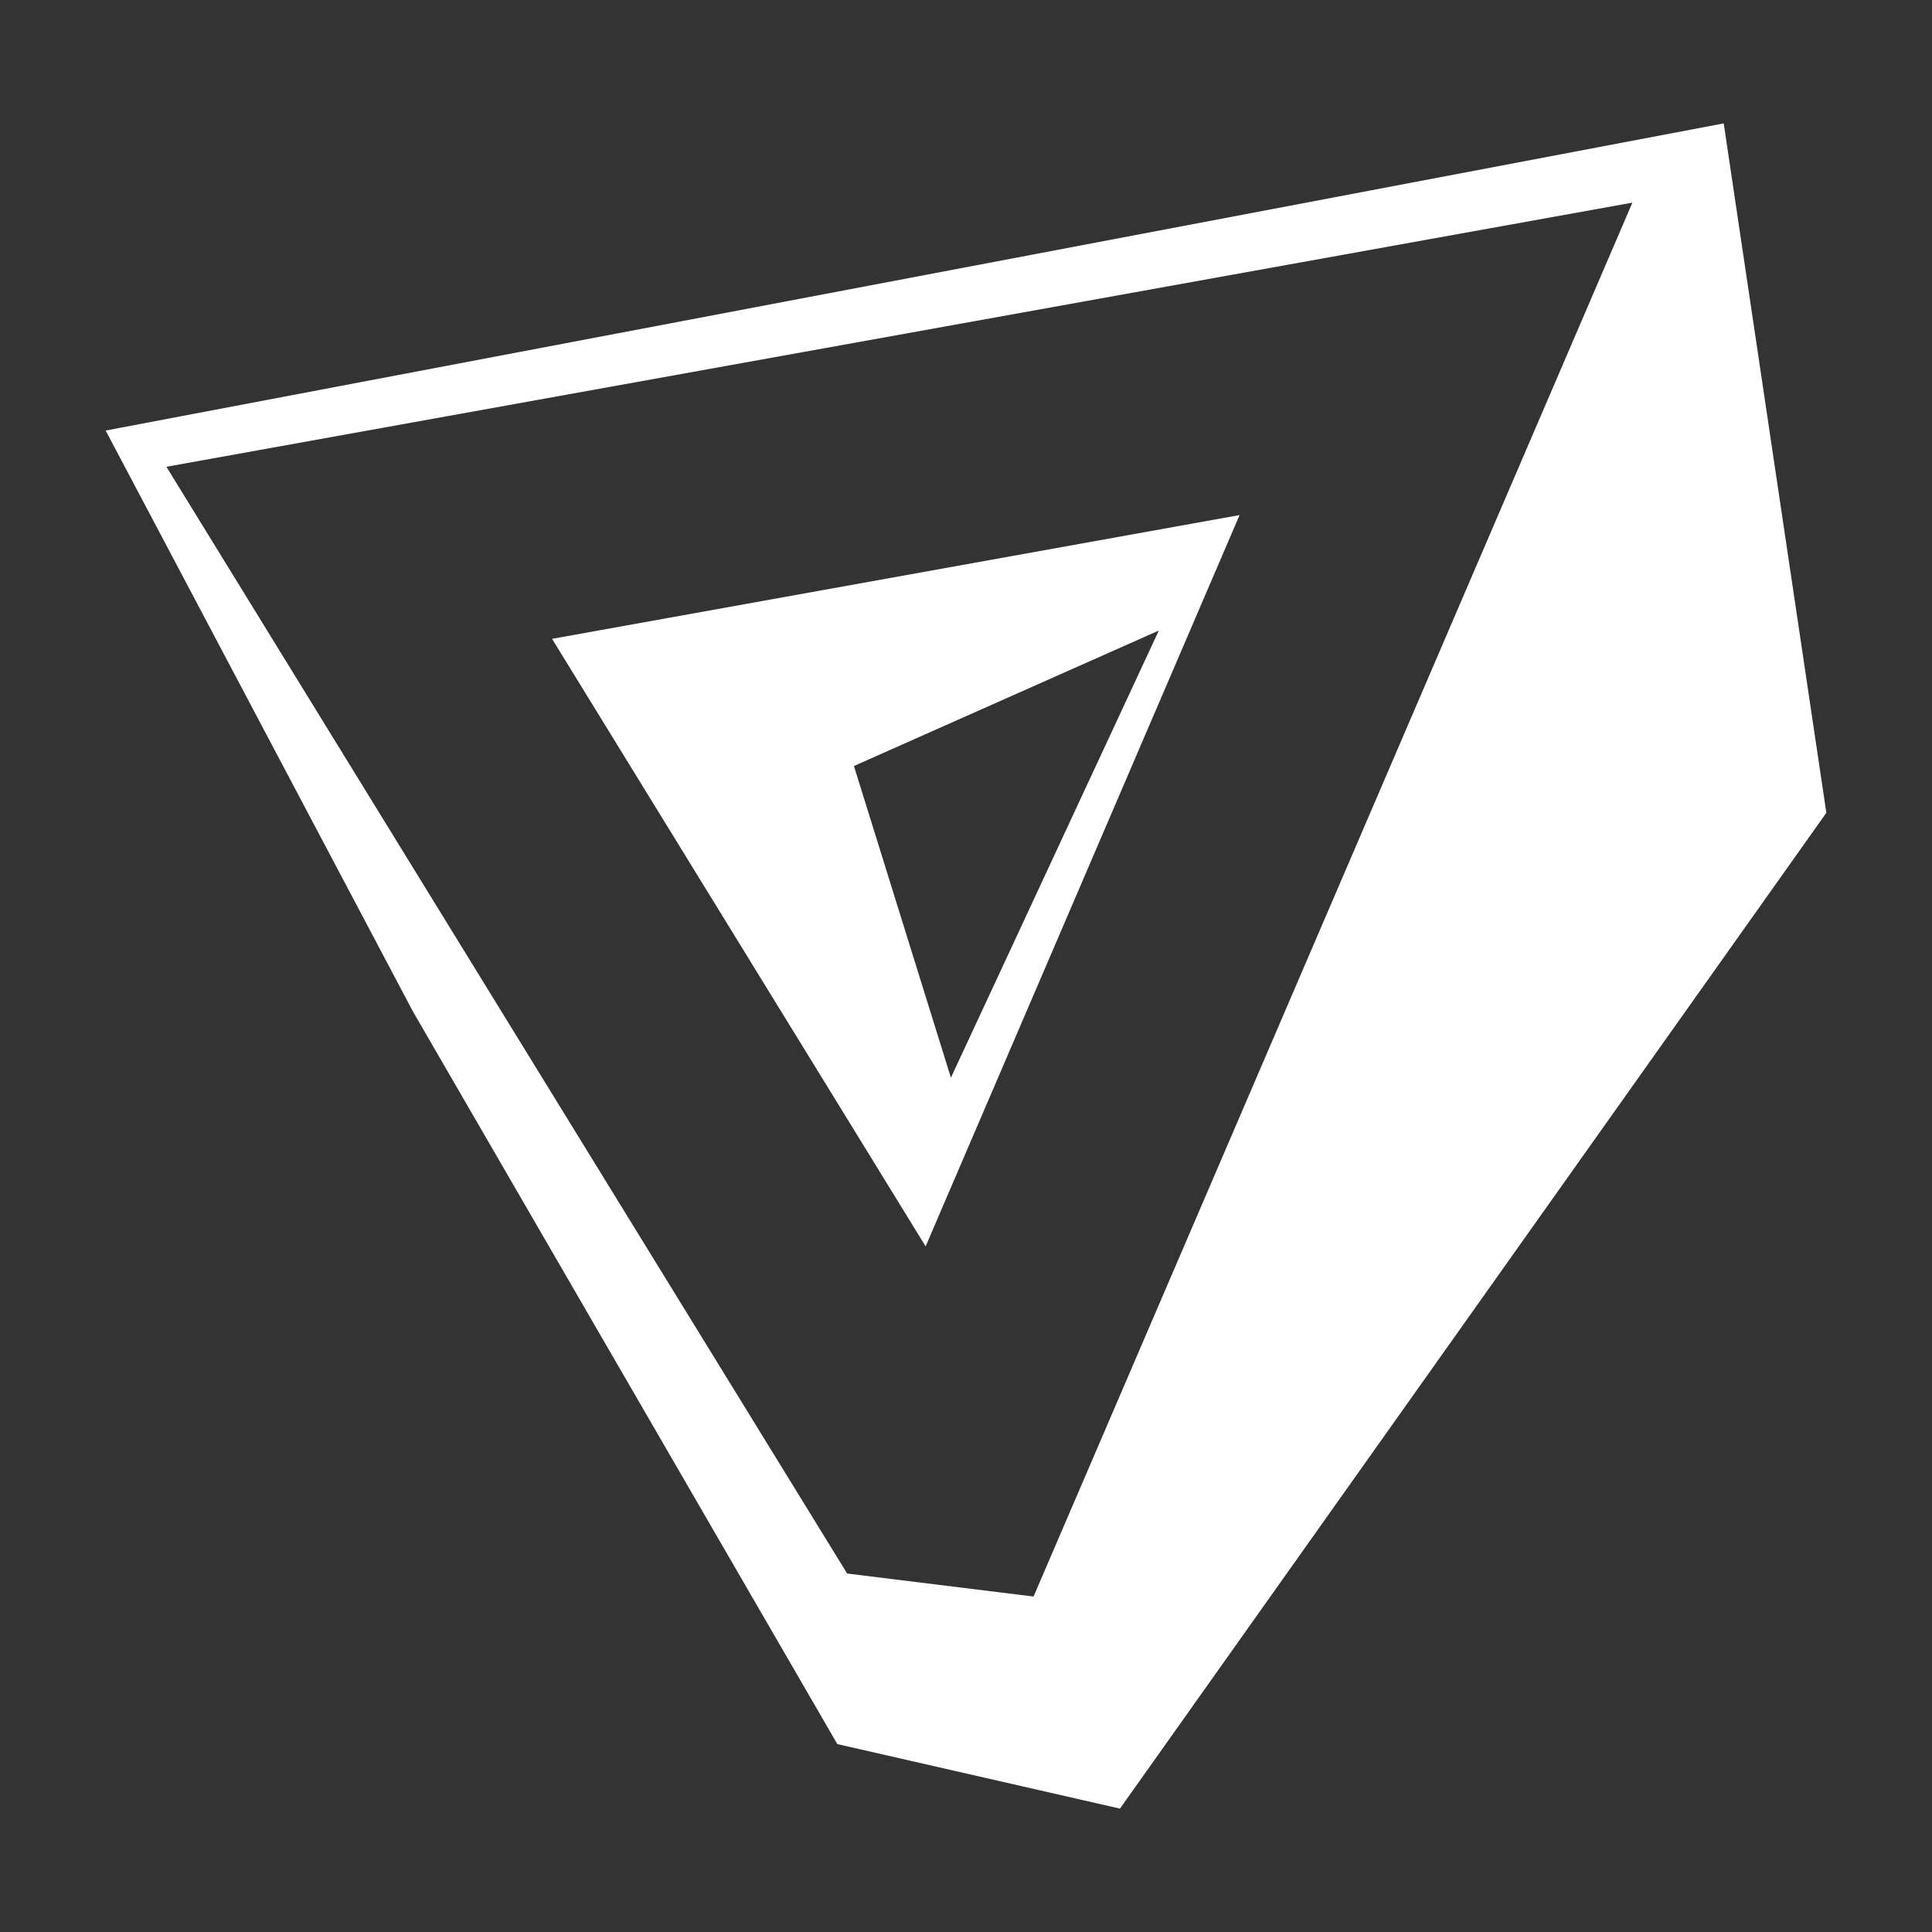
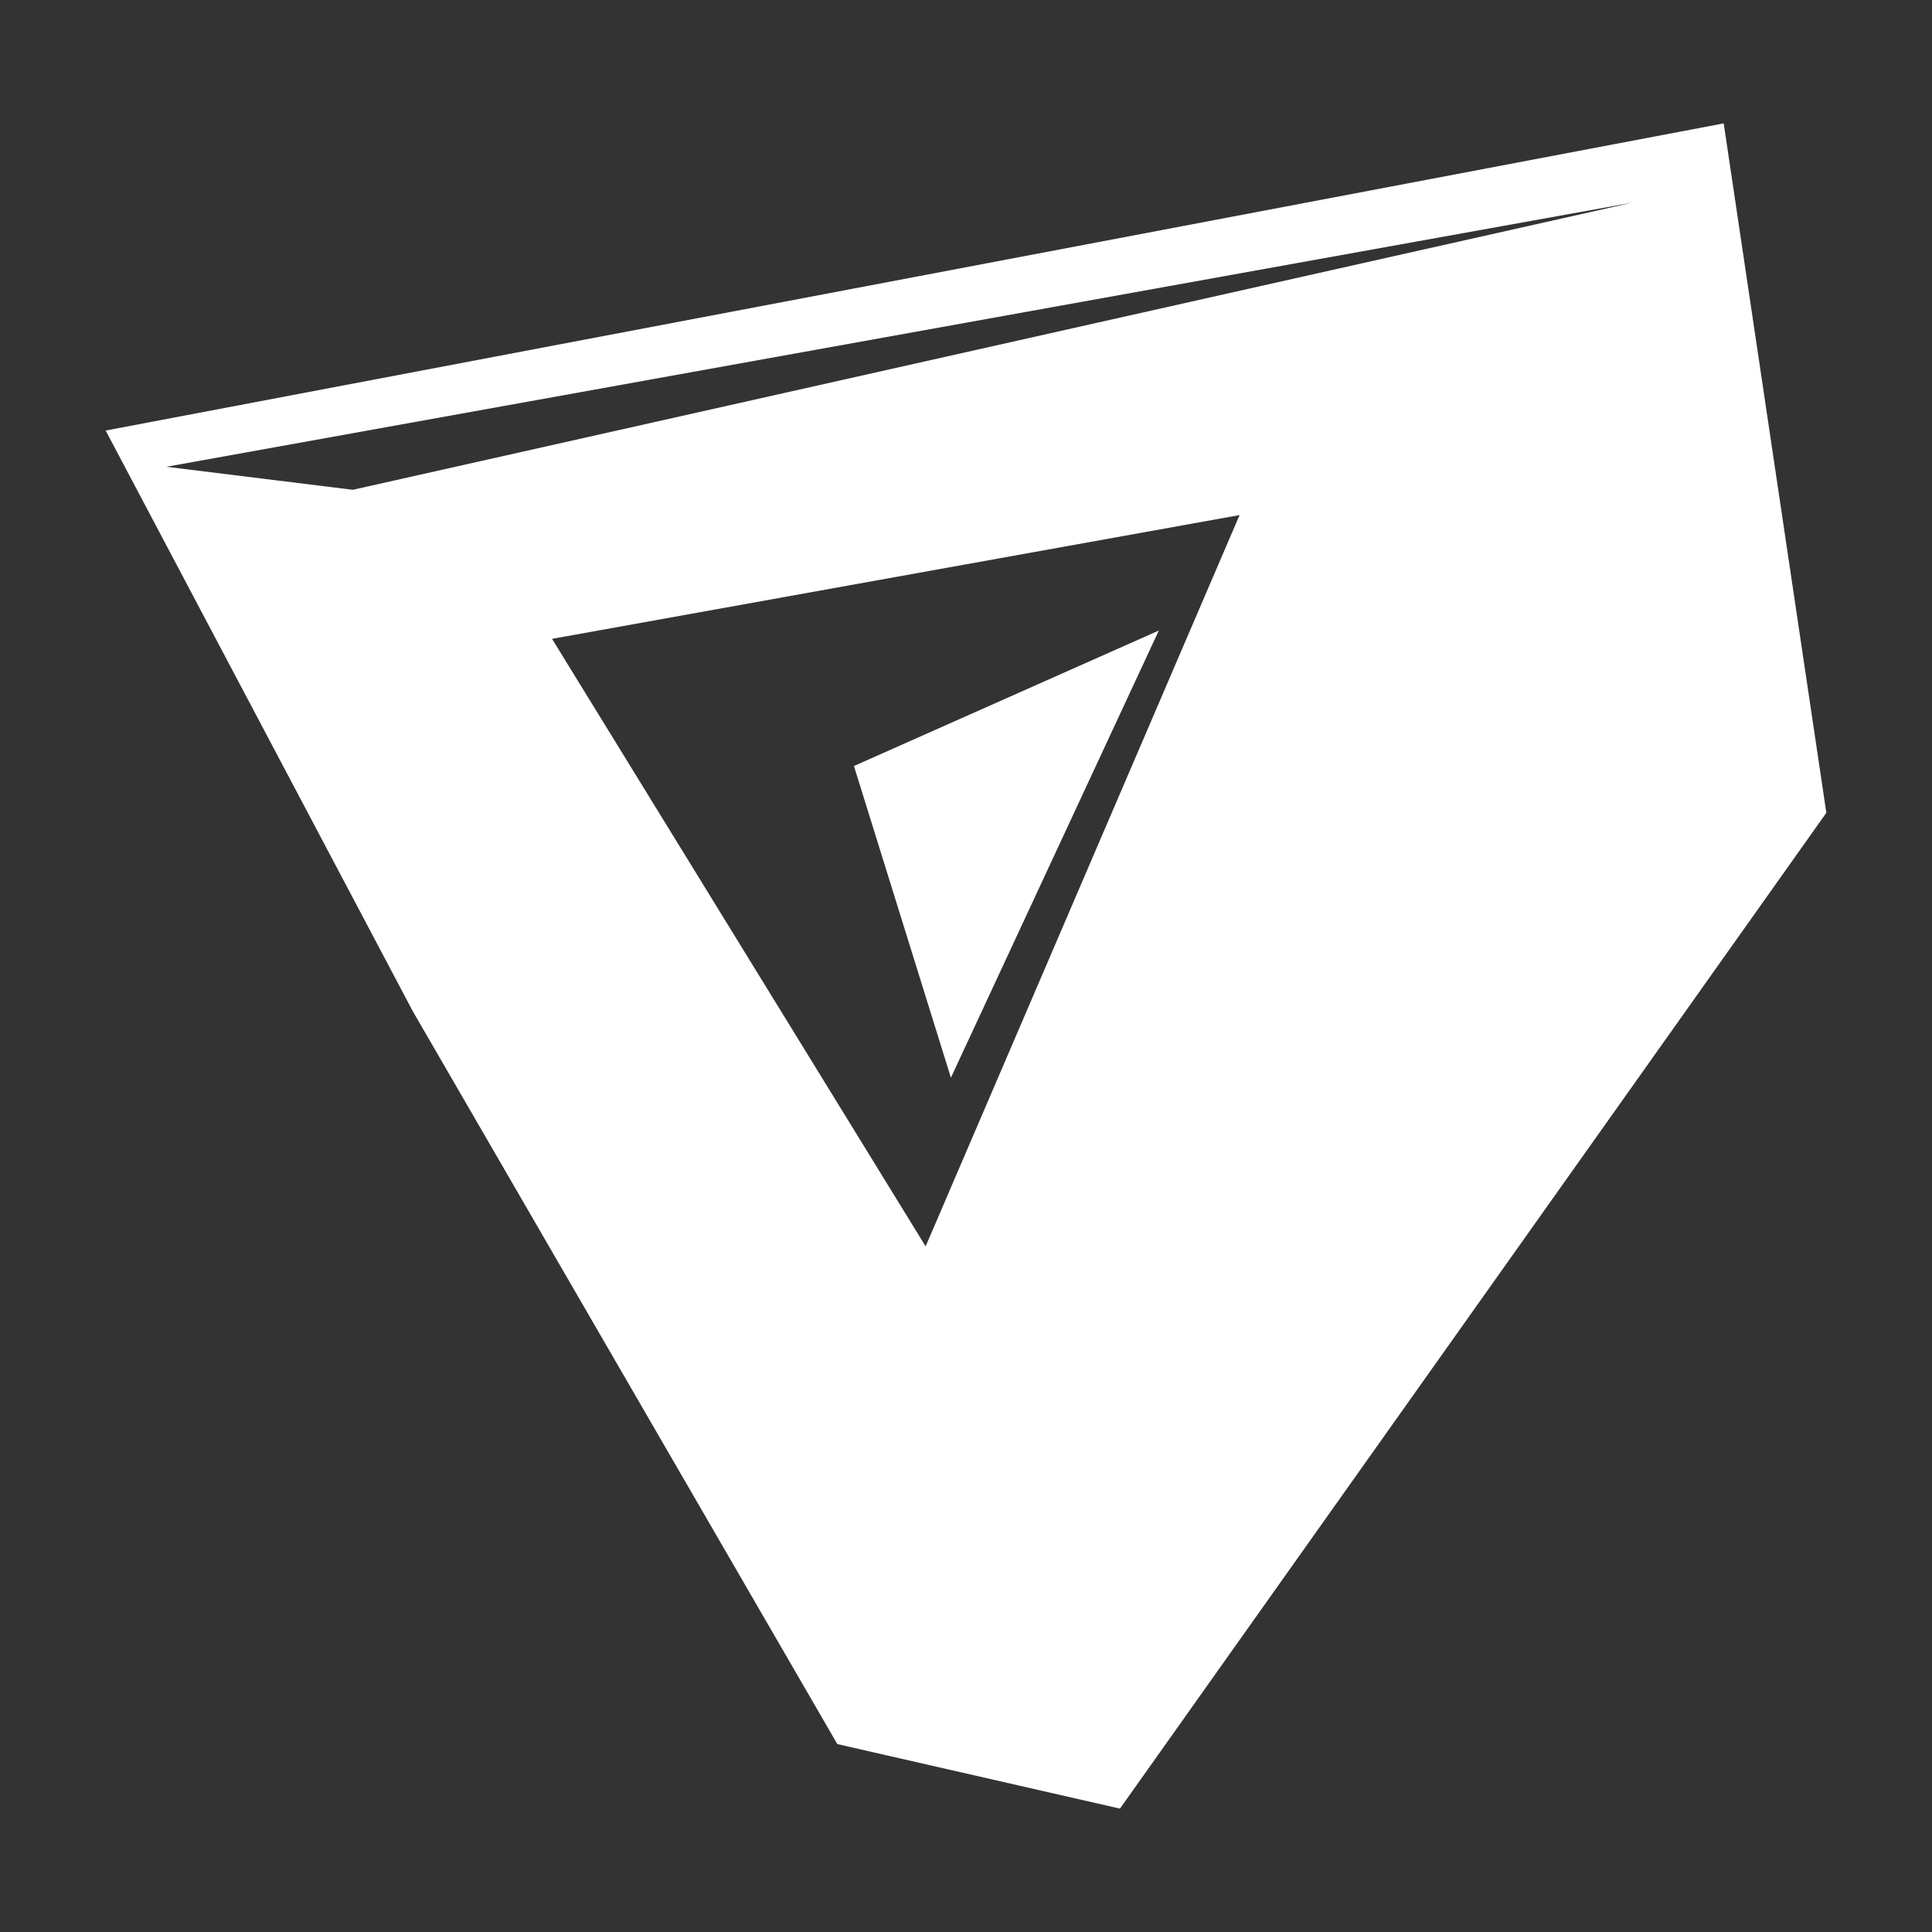
<svg xmlns="http://www.w3.org/2000/svg" version="1.1" x="0px" y="0px" viewBox="0 0 512 512" style="enable-background:new 0 0 512 512;" xml:space="preserve">
  <rect x="0" y="0" width="512" height="512" fill="#333333" stroke="none" />
-   <path id="_x30_3-logo-white" fill-rule="evenodd" clip-rule="evenodd" fill="#fff" d="M456.8,32.7L484,215.4L296.8,479.3l-74.9-17.1L109.4,268L28,114.1L456.8,32.7z   M432.6,53.7l-388.5,70l180.4,293.3l49.4,6.1L432.6,53.7z M328.5,136.5l-83.2,193.8l-99-161L328.5,136.5z M307.1,167.1L226.3,203  l25.7,82.6L307.1,167.1z" />
+   <path id="_x30_3-logo-white" fill-rule="evenodd" clip-rule="evenodd" fill="#fff" d="M456.8,32.7L484,215.4L296.8,479.3l-74.9-17.1L109.4,268L28,114.1L456.8,32.7z   M432.6,53.7l-388.5,70l49.4,6.1L432.6,53.7z M328.5,136.5l-83.2,193.8l-99-161L328.5,136.5z M307.1,167.1L226.3,203  l25.7,82.6L307.1,167.1z" />
</svg>